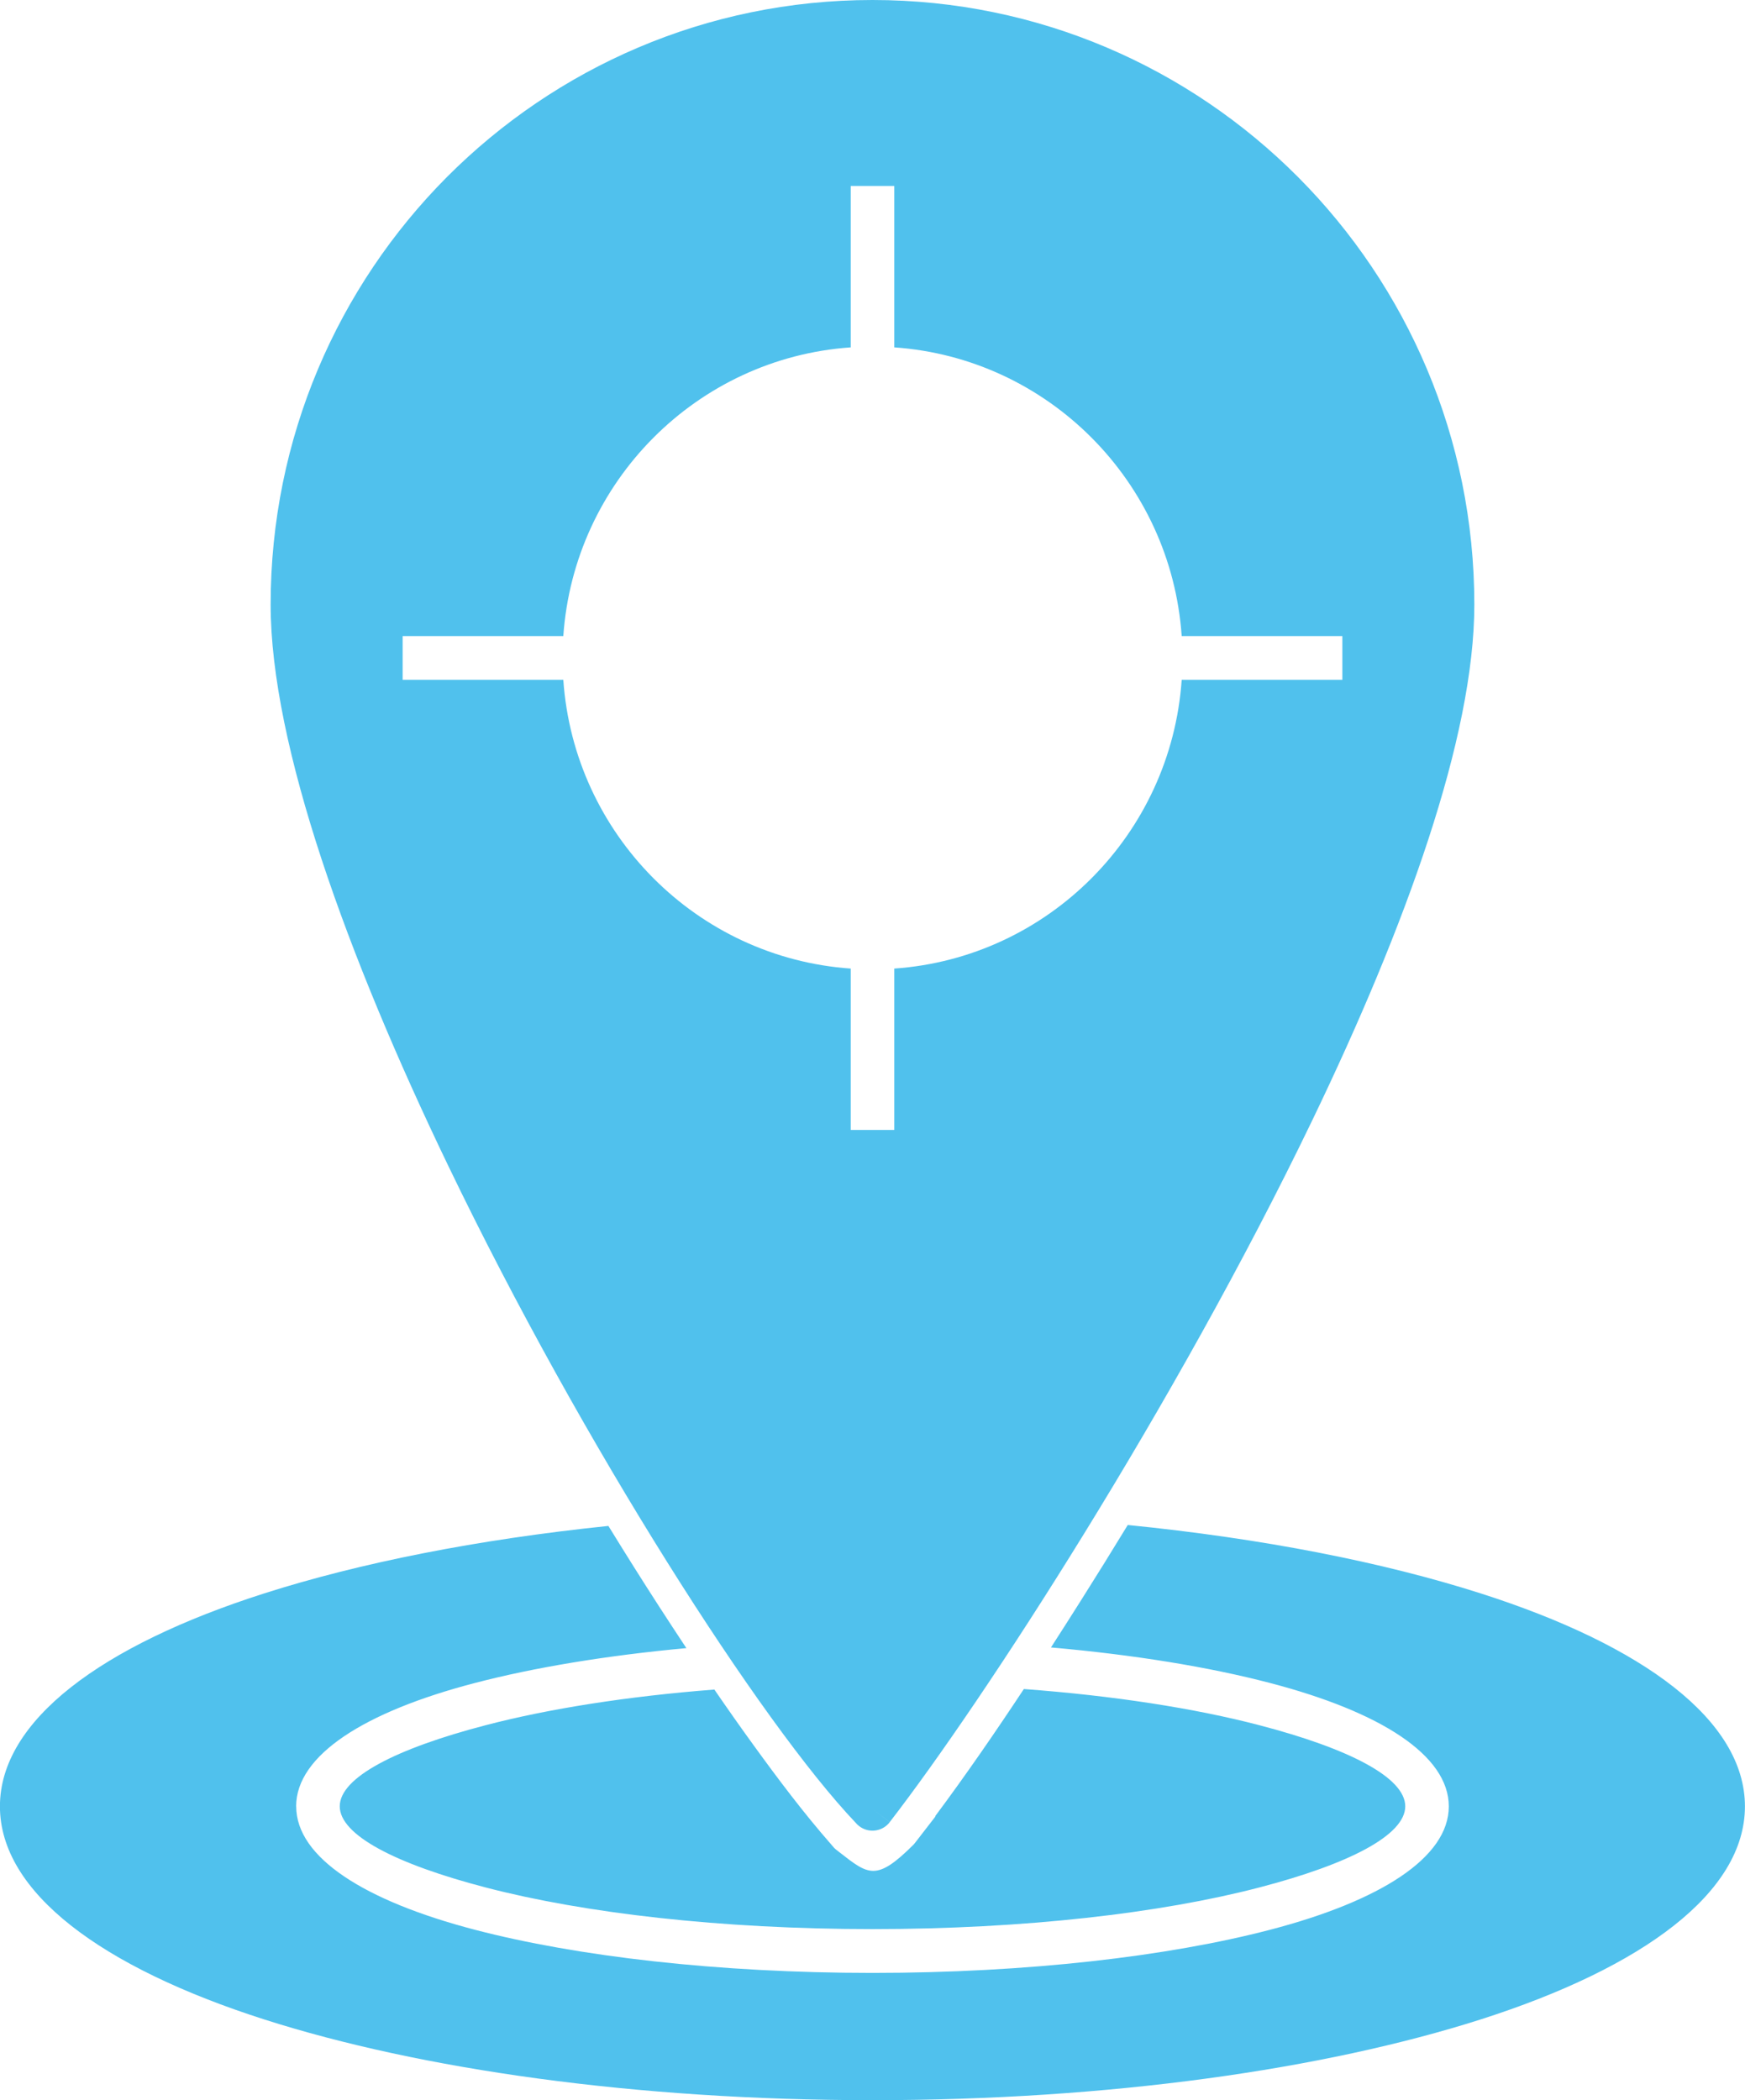
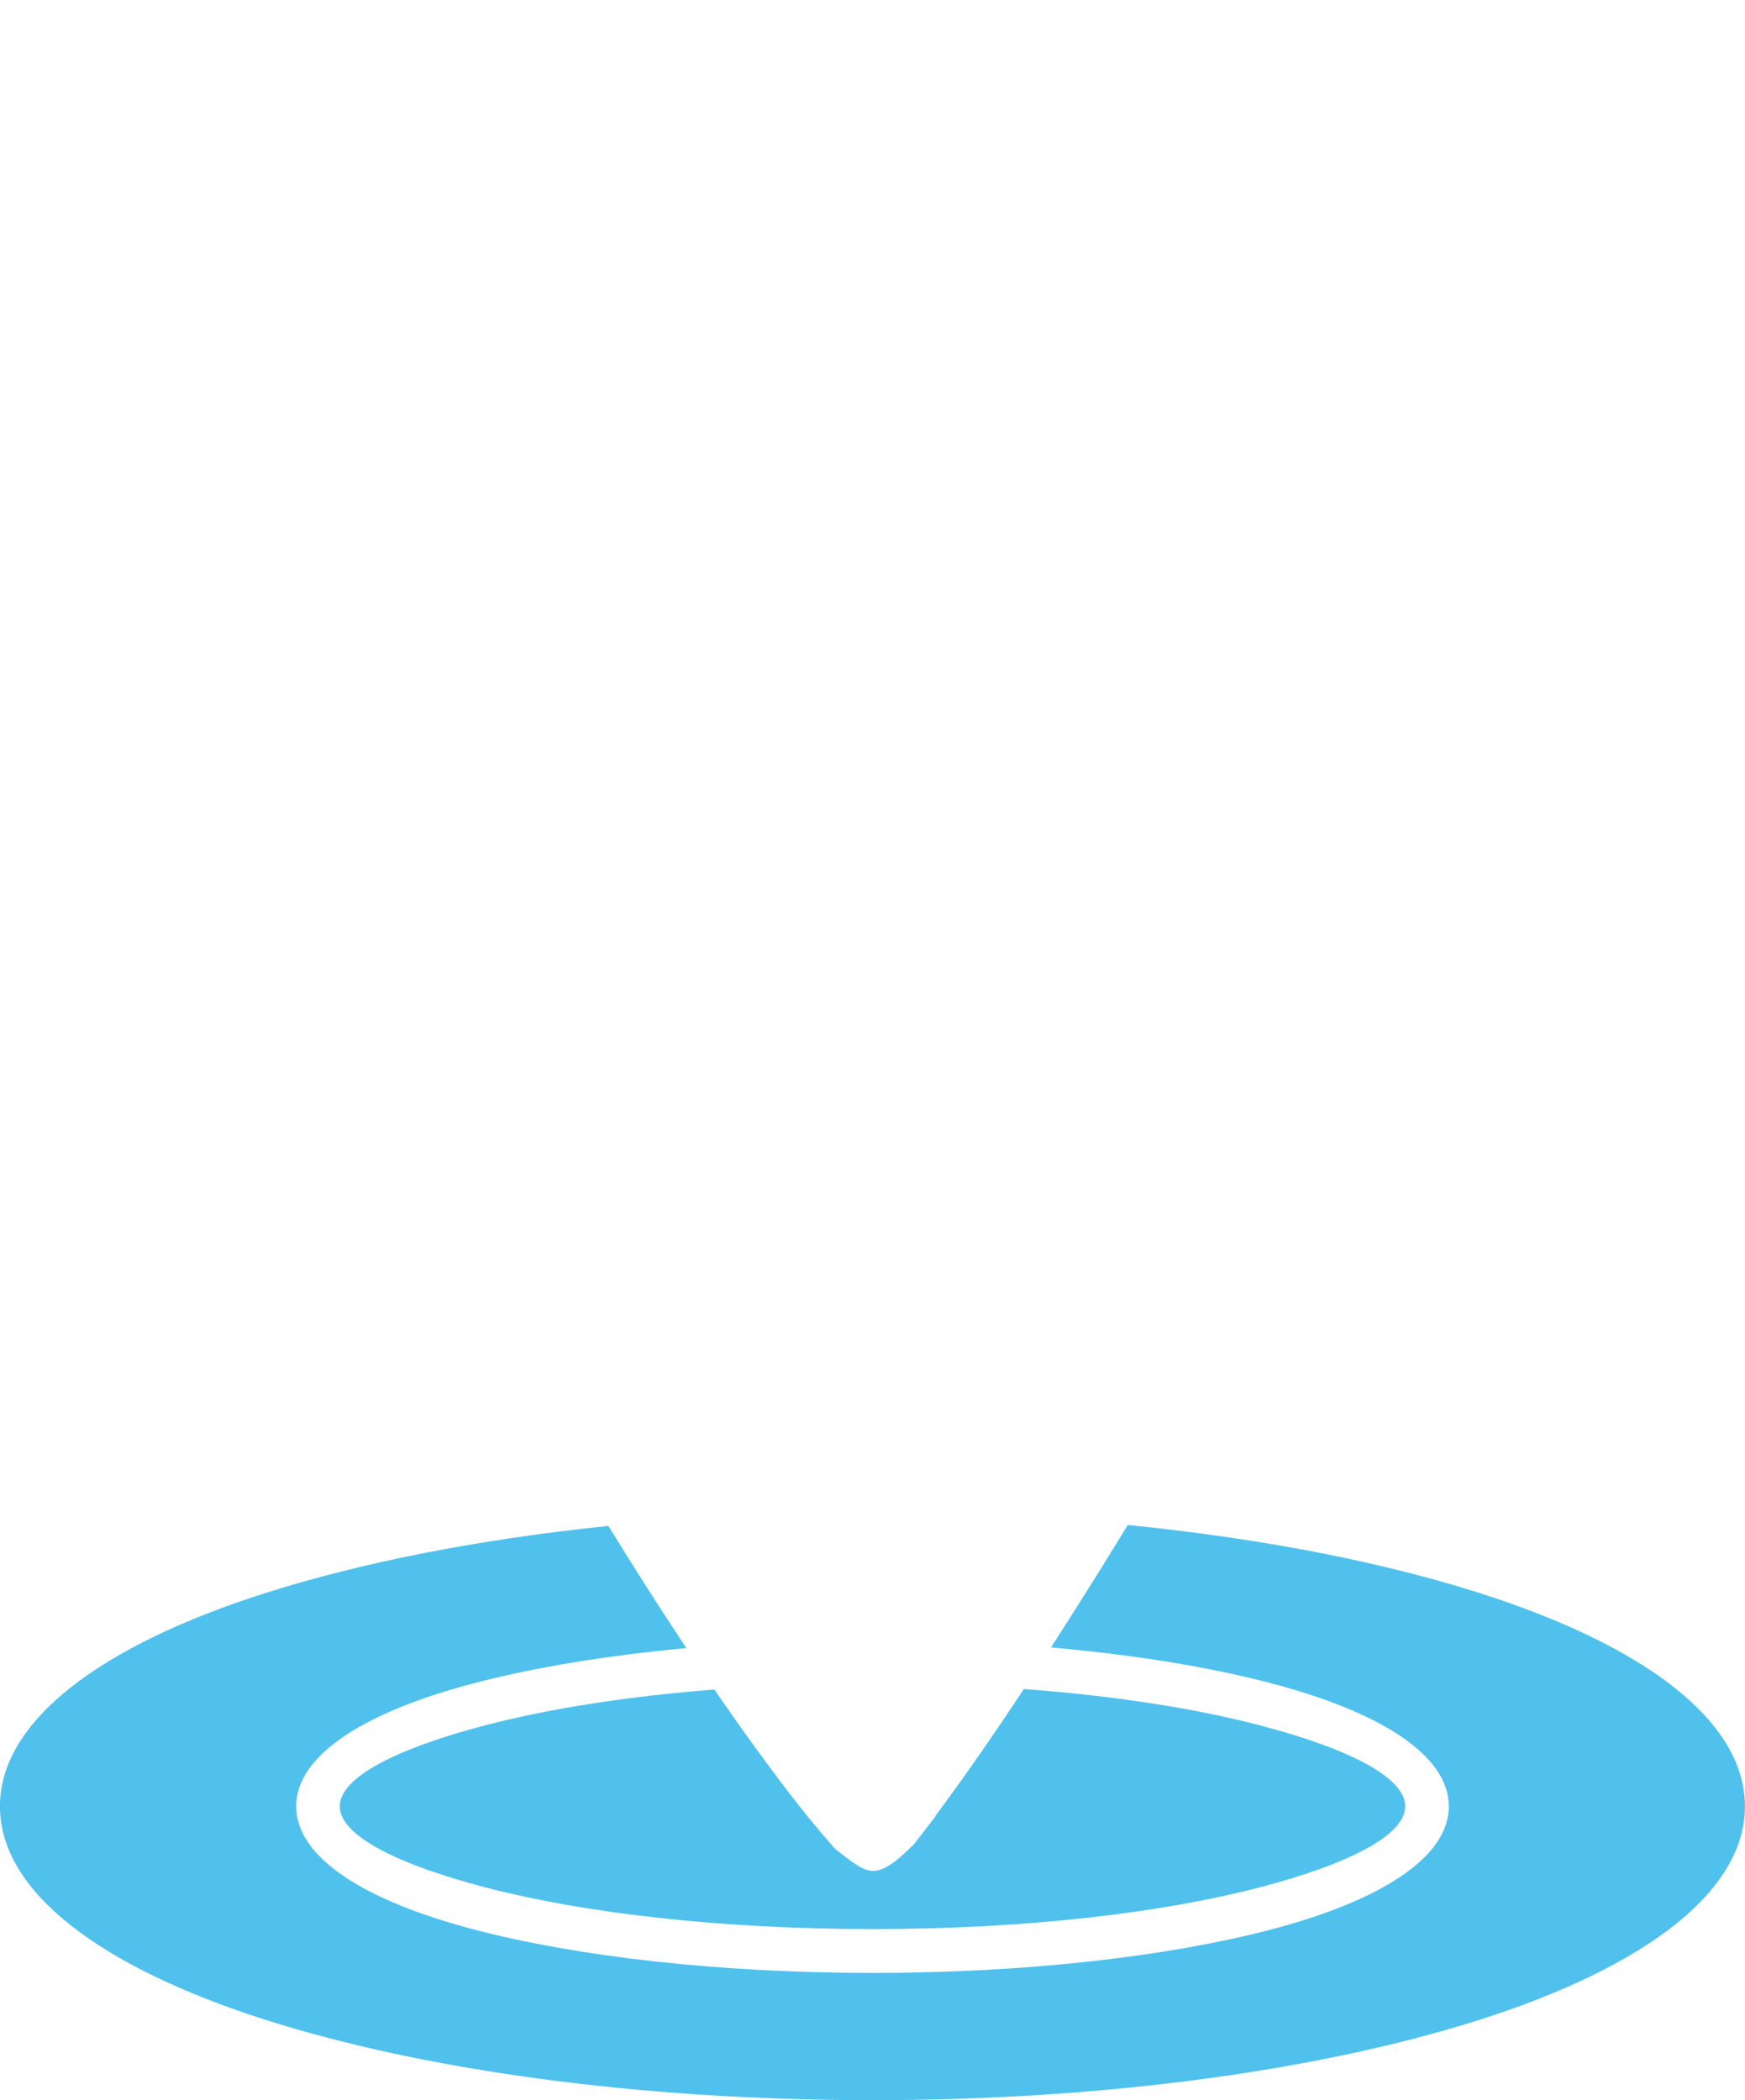
<svg xmlns="http://www.w3.org/2000/svg" width="54" height="65" viewBox="0 0 54 65" fill="none">
  <g id="Layer_1" clip-path="url(#clip0_11_234)">
    <path id="Vector" fill-rule="evenodd" clip-rule="evenodd" d="M9.164 55.907C9.164 54.324 11.279 52.978 14.696 52.088C16.526 51.61 18.757 51.238 21.24 51.009C20.954 50.577 20.67 50.143 20.389 49.709C19.859 48.889 19.34 48.061 18.827 47.227C14.771 47.646 11.135 48.371 8.18 49.314C3.126 50.929 -0.002 53.255 -0.002 55.907C-0.002 58.559 3.126 60.885 8.18 62.502C13.009 64.046 19.664 65 26.998 65C34.332 65 40.985 64.044 45.817 62.502C50.873 60.885 53.998 58.561 53.998 55.907C53.998 53.253 50.871 50.929 45.817 49.314C42.796 48.348 39.064 47.614 34.899 47.198C34.416 47.992 33.927 48.78 33.432 49.563C33.134 50.035 32.83 50.511 32.523 50.988C35.101 51.215 37.414 51.594 39.302 52.088C42.719 52.98 44.834 54.324 44.834 55.907C44.834 57.49 42.719 58.834 39.302 59.726C36.14 60.551 31.789 61.061 27 61.061C22.211 61.061 17.858 60.551 14.698 59.726C11.281 58.834 9.166 57.49 9.166 55.907H9.164ZM22.107 52.292C22.509 52.878 22.918 53.46 23.334 54.033C24.085 55.069 24.873 56.117 25.717 57.08C25.843 57.222 25.779 57.173 25.966 57.318C26.879 58.03 27.116 58.243 28.278 57.083C28.295 57.062 28.313 57.041 28.33 57.018L28.95 56.216L28.941 56.209C29.889 54.937 30.801 53.611 31.684 52.275C34.48 52.483 36.975 52.873 38.965 53.393C41.759 54.121 43.486 55.017 43.486 55.905C43.486 56.794 41.759 57.69 38.965 58.418C35.917 59.213 31.688 59.705 27 59.705C22.312 59.705 18.083 59.213 15.035 58.418C12.241 57.69 10.514 56.794 10.514 55.905C10.514 55.017 12.241 54.121 15.035 53.393C16.976 52.887 19.396 52.502 22.109 52.291L22.107 52.292Z" fill="#50C1ED" />
-     <path id="Vector_2" d="M27 0C32.142 0 36.798 2.095 40.169 5.48C43.539 8.866 45.624 13.543 45.624 18.712C45.624 22.82 43.488 28.697 40.611 34.669C36.357 43.503 30.464 52.599 27.532 56.395L27 55.983L27.532 56.397C27.304 56.692 26.881 56.746 26.586 56.517C26.544 56.485 26.507 56.448 26.475 56.41C23.557 53.336 18.041 44.74 13.875 36.088C10.753 29.607 8.375 23.063 8.375 18.712C8.375 13.545 10.46 8.867 13.829 5.48C17.202 2.095 21.856 0 27 0ZM26.326 10.751C21.567 11.082 17.762 14.905 17.432 19.686H12.46V21.041H17.432C17.762 25.824 21.567 29.645 26.326 29.977V34.972H27.674V29.977C32.433 29.645 36.238 25.823 36.568 21.041H41.54V19.686H36.568C36.238 14.903 32.433 11.082 27.674 10.751V5.755H26.326V10.751Z" fill="#50C1ED" />
  </g>
  <defs>
    <clipPath id="clip0_11_234">
      <rect width="54" height="65" fill="white" />
    </clipPath>
  </defs>
</svg>